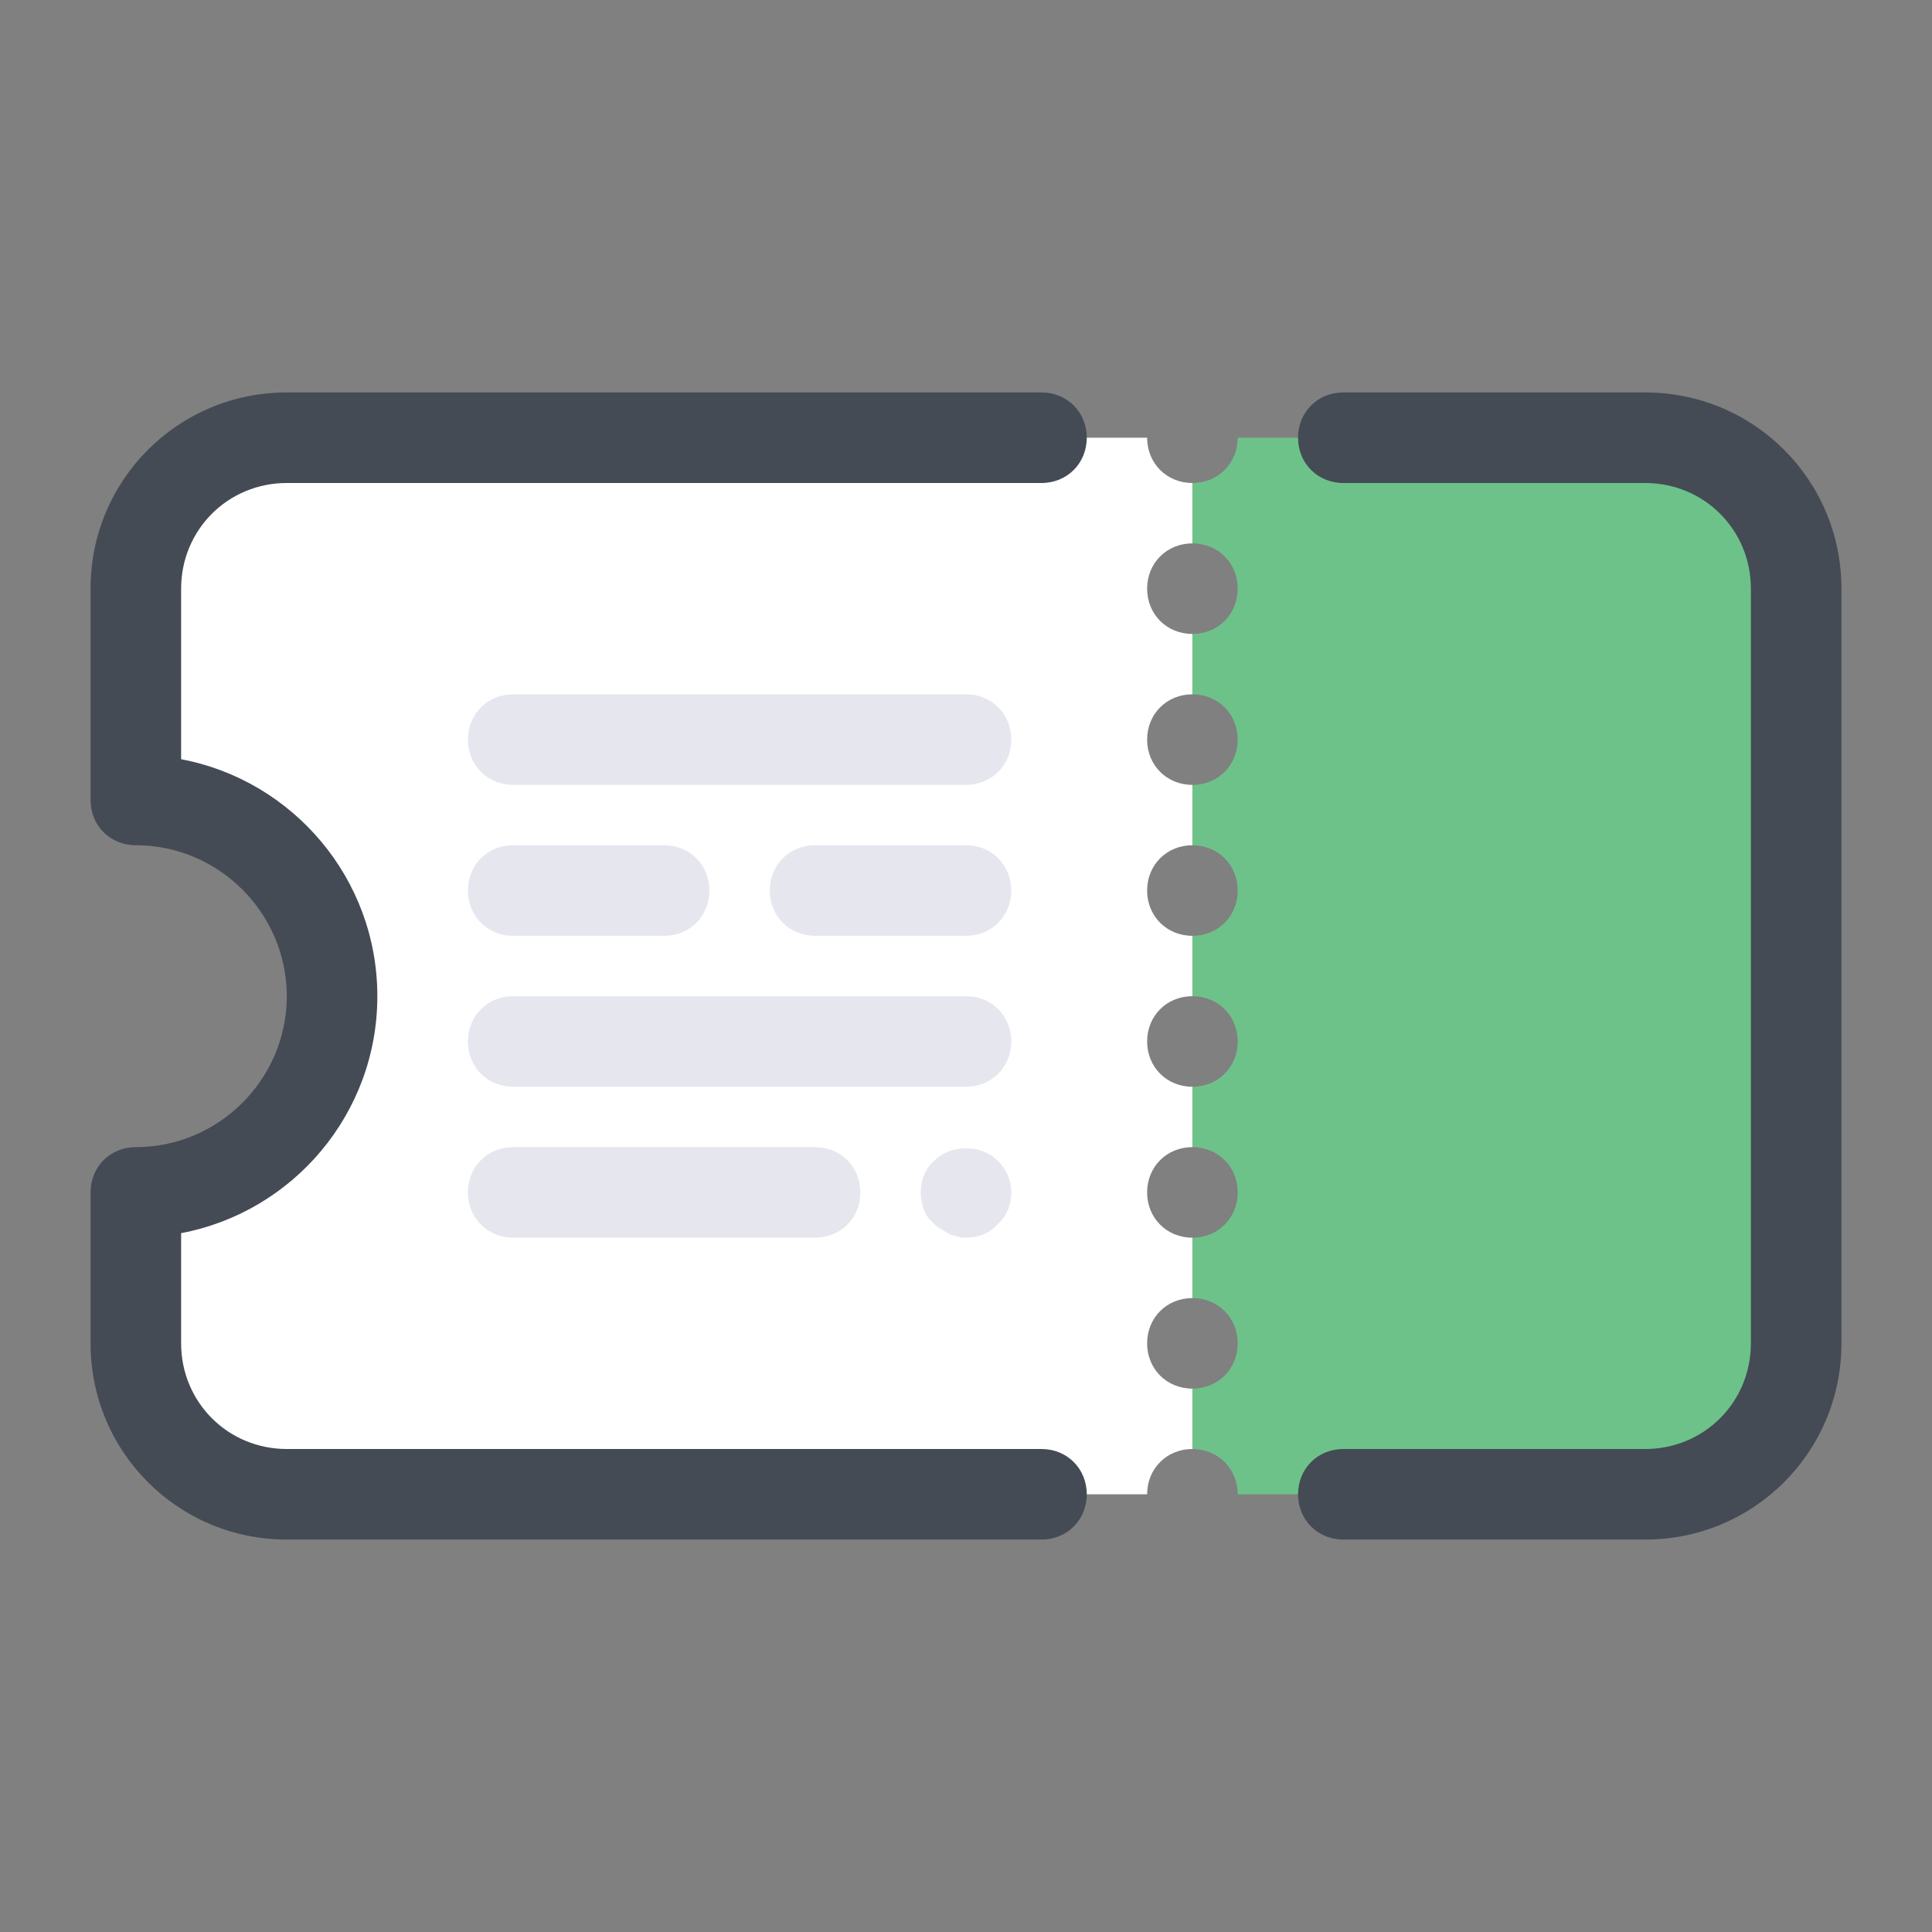
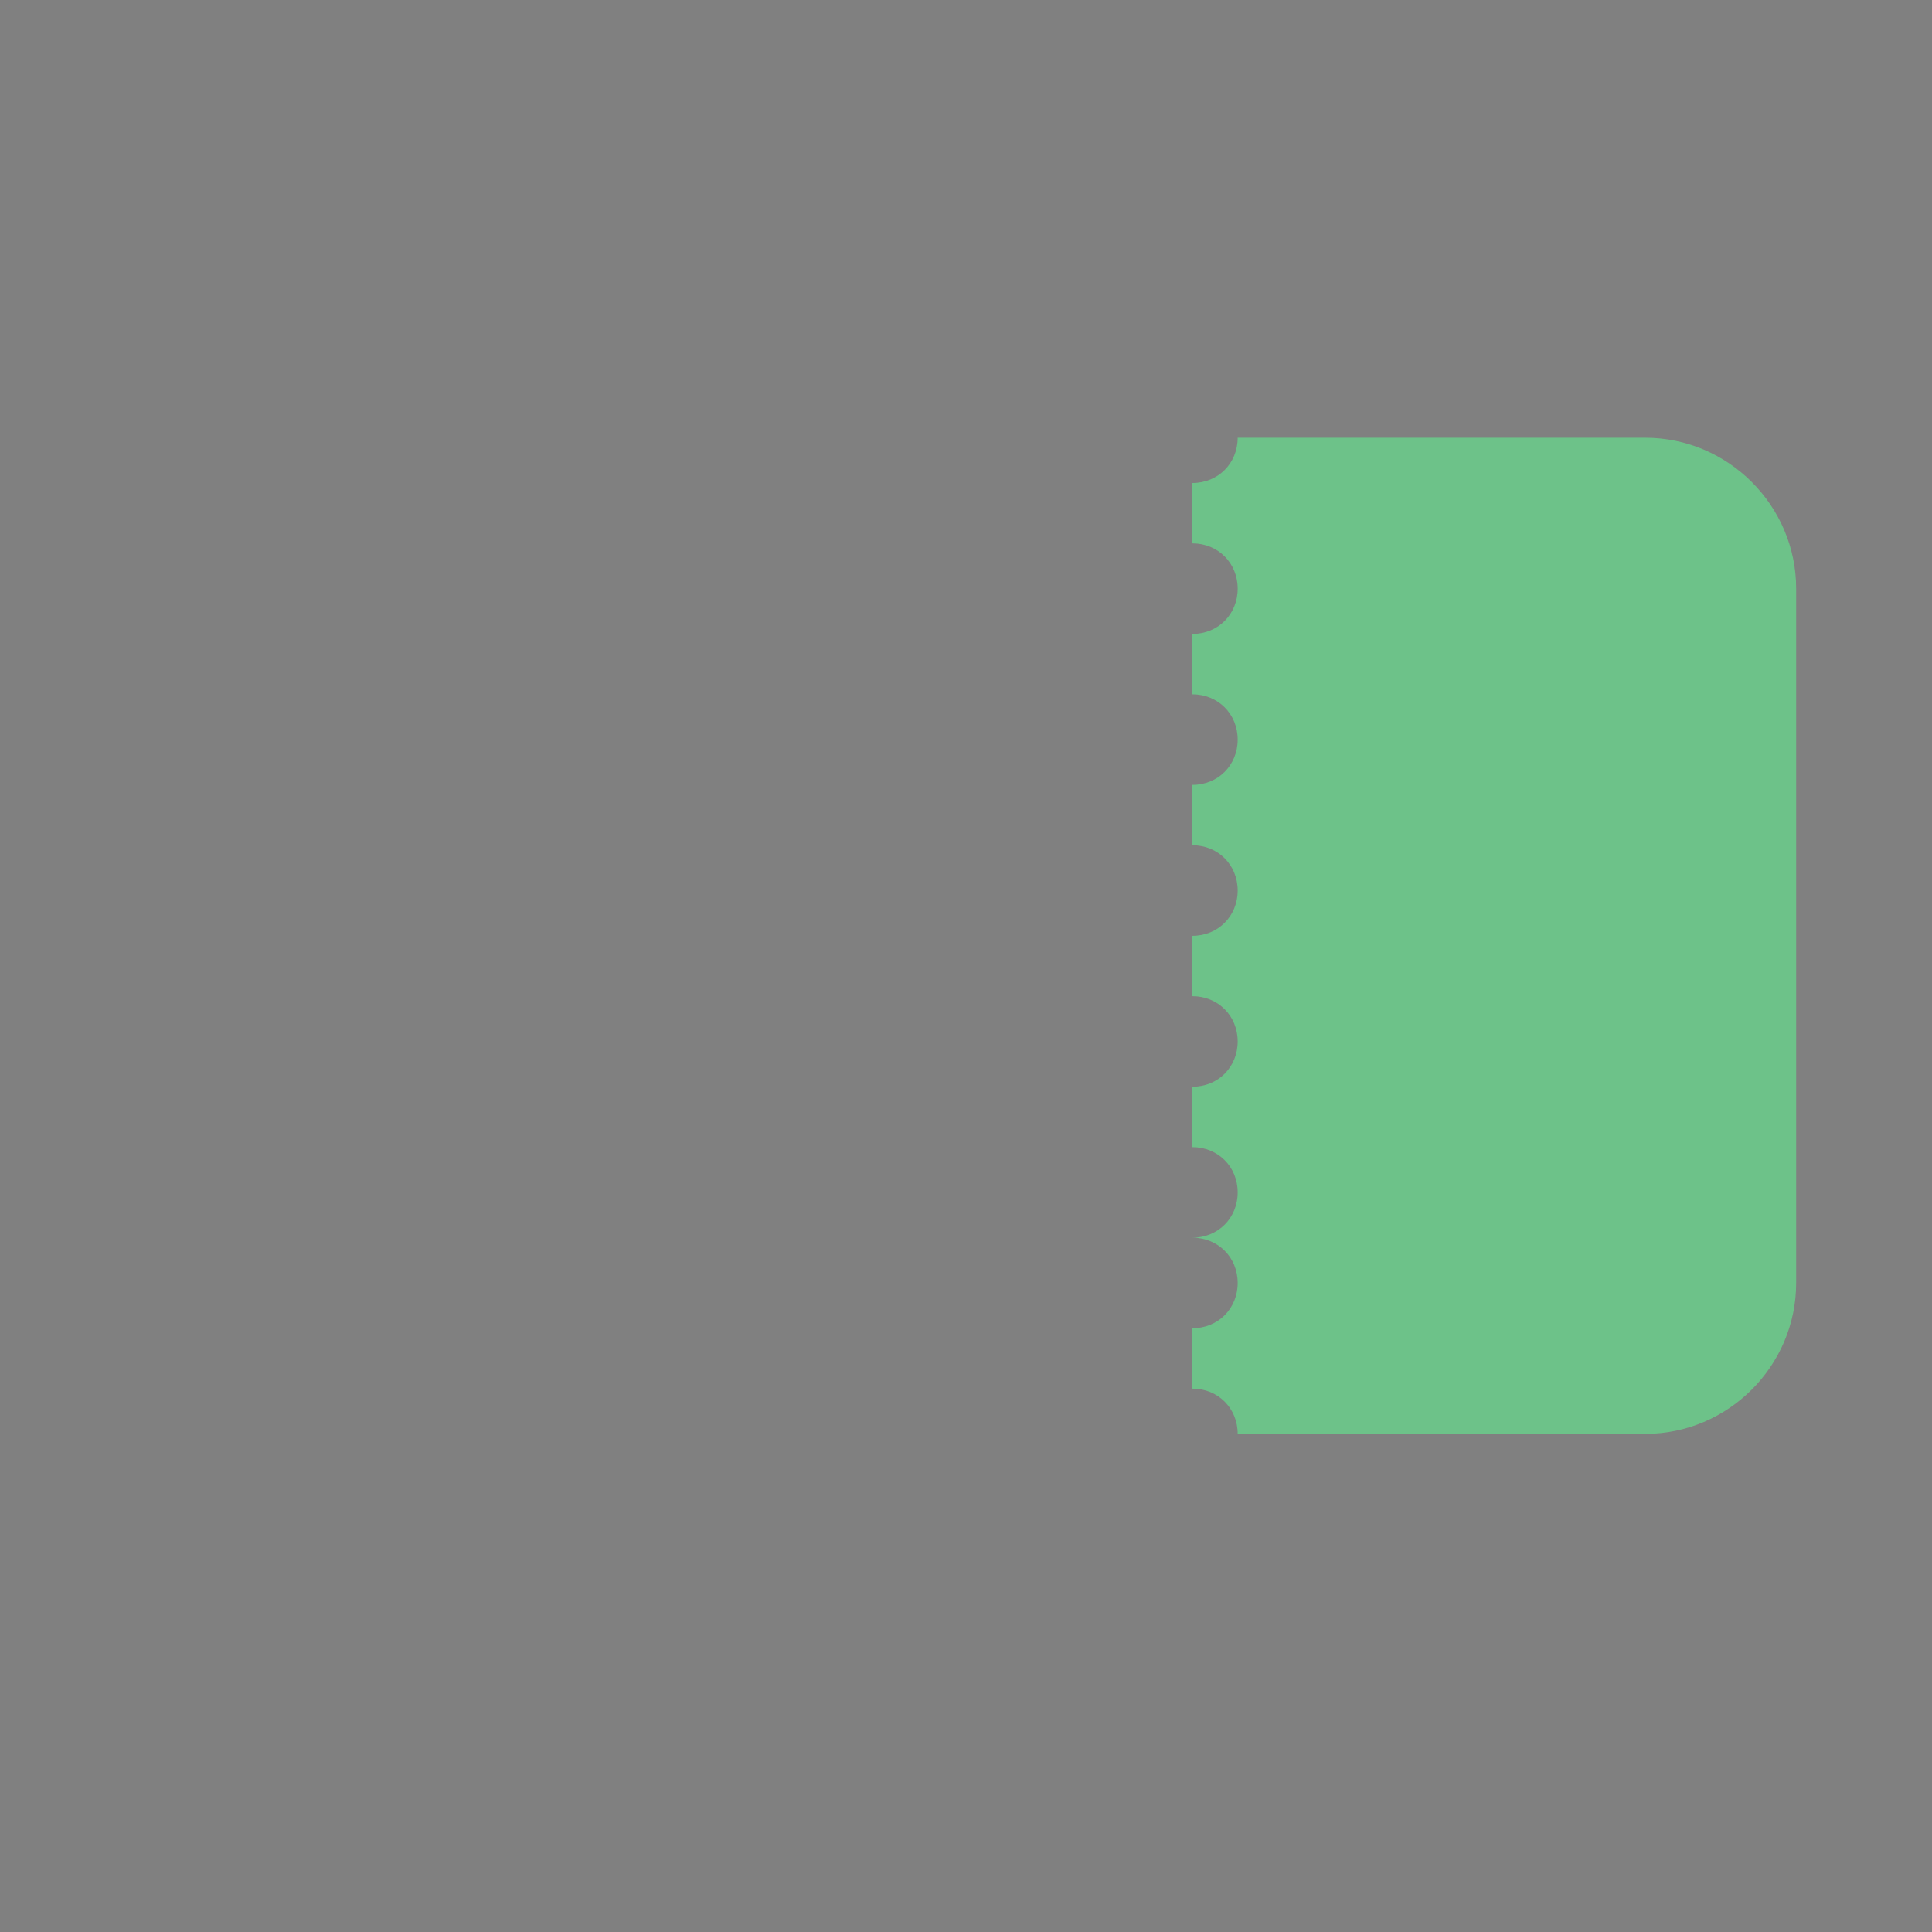
<svg xmlns="http://www.w3.org/2000/svg" viewBox="0 0 128 128" width="100px" height="100px">
  <rect x="0" y="0" width="128" height="128" fill="#808080" stroke="none" />
-   <path fill="#fff" d="M79,36v-4c-1.7,0-3-1.3-3-3H19c-5.5,0-10,4.5-10,10v14c7.2,0,13,5.8,13,13S16.2,79,9,79v10c0,5.5,4.5,10,10,10h57c0-1.7,1.3-3,3-3v-4c-1.7,0-3-1.3-3-3s1.3-3,3-3v-4c-1.7,0-3-1.3-3-3s1.3-3,3-3v-4c-1.7,0-3-1.3-3-3s1.3-3,3-3v-4c-1.7,0-3-1.3-3-3s1.3-3,3-3v-4c-1.7,0-3-1.3-3-3s1.3-3,3-3v-4c-1.7,0-3-1.3-3-3S77.3,36,79,36z" />
-   <path fill="#e6e6ef" d="M64 52H34c-1.7 0-3-1.3-3-3s1.3-3 3-3h30c1.7 0 3 1.3 3 3S65.7 52 64 52zM64 72H34c-1.7 0-3-1.3-3-3s1.3-3 3-3h30c1.7 0 3 1.3 3 3S65.7 72 64 72zM54 82H34c-1.7 0-3-1.3-3-3s1.3-3 3-3h20c1.7 0 3 1.3 3 3S55.7 82 54 82zM64 82c-.2 0-.4 0-.6-.1-.2 0-.4-.1-.6-.2-.2-.1-.3-.2-.5-.3-.2-.1-.3-.2-.5-.4C61.3 80.6 61 79.8 61 79s.3-1.6.9-2.1c1.1-1.1 3.1-1.1 4.2 0 .6.6.9 1.3.9 2.1s-.3 1.6-.9 2.1C65.6 81.7 64.8 82 64 82zM44 62H34c-1.7 0-3-1.3-3-3s1.3-3 3-3h10c1.7 0 3 1.3 3 3S45.7 62 44 62zM64 62H54c-1.7 0-3-1.3-3-3s1.3-3 3-3h10c1.7 0 3 1.3 3 3S65.7 62 64 62z" />
  <g>
-     <path fill="#6dc289" d="M119,39c0-5.5-4.5-10-10-10H82c0,1.7-1.3,3-3,3v4c1.7,0,3,1.3,3,3s-1.3,3-3,3v4c1.7,0,3,1.3,3,3s-1.3,3-3,3v4c1.7,0,3,1.3,3,3s-1.3,3-3,3v4c1.7,0,3,1.3,3,3s-1.3,3-3,3v4c1.7,0,3,1.3,3,3s-1.3,3-3,3v4c1.7,0,3,1.3,3,3s-1.3,3-3,3v4c1.7,0,3,1.3,3,3h27c5.5,0,10-4.5,10-10V39z" />
+     <path fill="#6dc289" d="M119,39c0-5.5-4.5-10-10-10H82c0,1.7-1.3,3-3,3v4c1.7,0,3,1.3,3,3s-1.3,3-3,3v4c1.7,0,3,1.3,3,3s-1.3,3-3,3v4c1.7,0,3,1.3,3,3s-1.3,3-3,3v4c1.7,0,3,1.3,3,3s-1.3,3-3,3v4c1.7,0,3,1.3,3,3s-1.3,3-3,3c1.7,0,3,1.3,3,3s-1.3,3-3,3v4c1.7,0,3,1.3,3,3h27c5.5,0,10-4.5,10-10V39z" />
  </g>
  <g>
-     <path fill="#444b54" d="M109 102H89c-1.7 0-3-1.3-3-3s1.3-3 3-3h20c3.9 0 7-3.1 7-7V39c0-3.9-3.1-7-7-7H89c-1.7 0-3-1.3-3-3s1.3-3 3-3h20c7.2 0 13 5.8 13 13v50C122 96.2 116.2 102 109 102zM69 96H19c-3.9 0-7-3.1-7-7v-7.3c7.4-1.4 13-7.9 13-15.7 0-7.8-5.6-14.3-13-15.7V39c0-3.9 3.1-7 7-7h50c1.7 0 3-1.3 3-3s-1.3-3-3-3H19c-7.2 0-13 5.8-13 13v14c0 1.7 1.3 3 3 3 5.5 0 10 4.5 10 10S14.5 76 9 76c-1.7 0-3 1.3-3 3v10c0 7.2 5.8 13 13 13h50c1.7 0 3-1.3 3-3S70.7 96 69 96z" />
-   </g>
+     </g>
</svg>